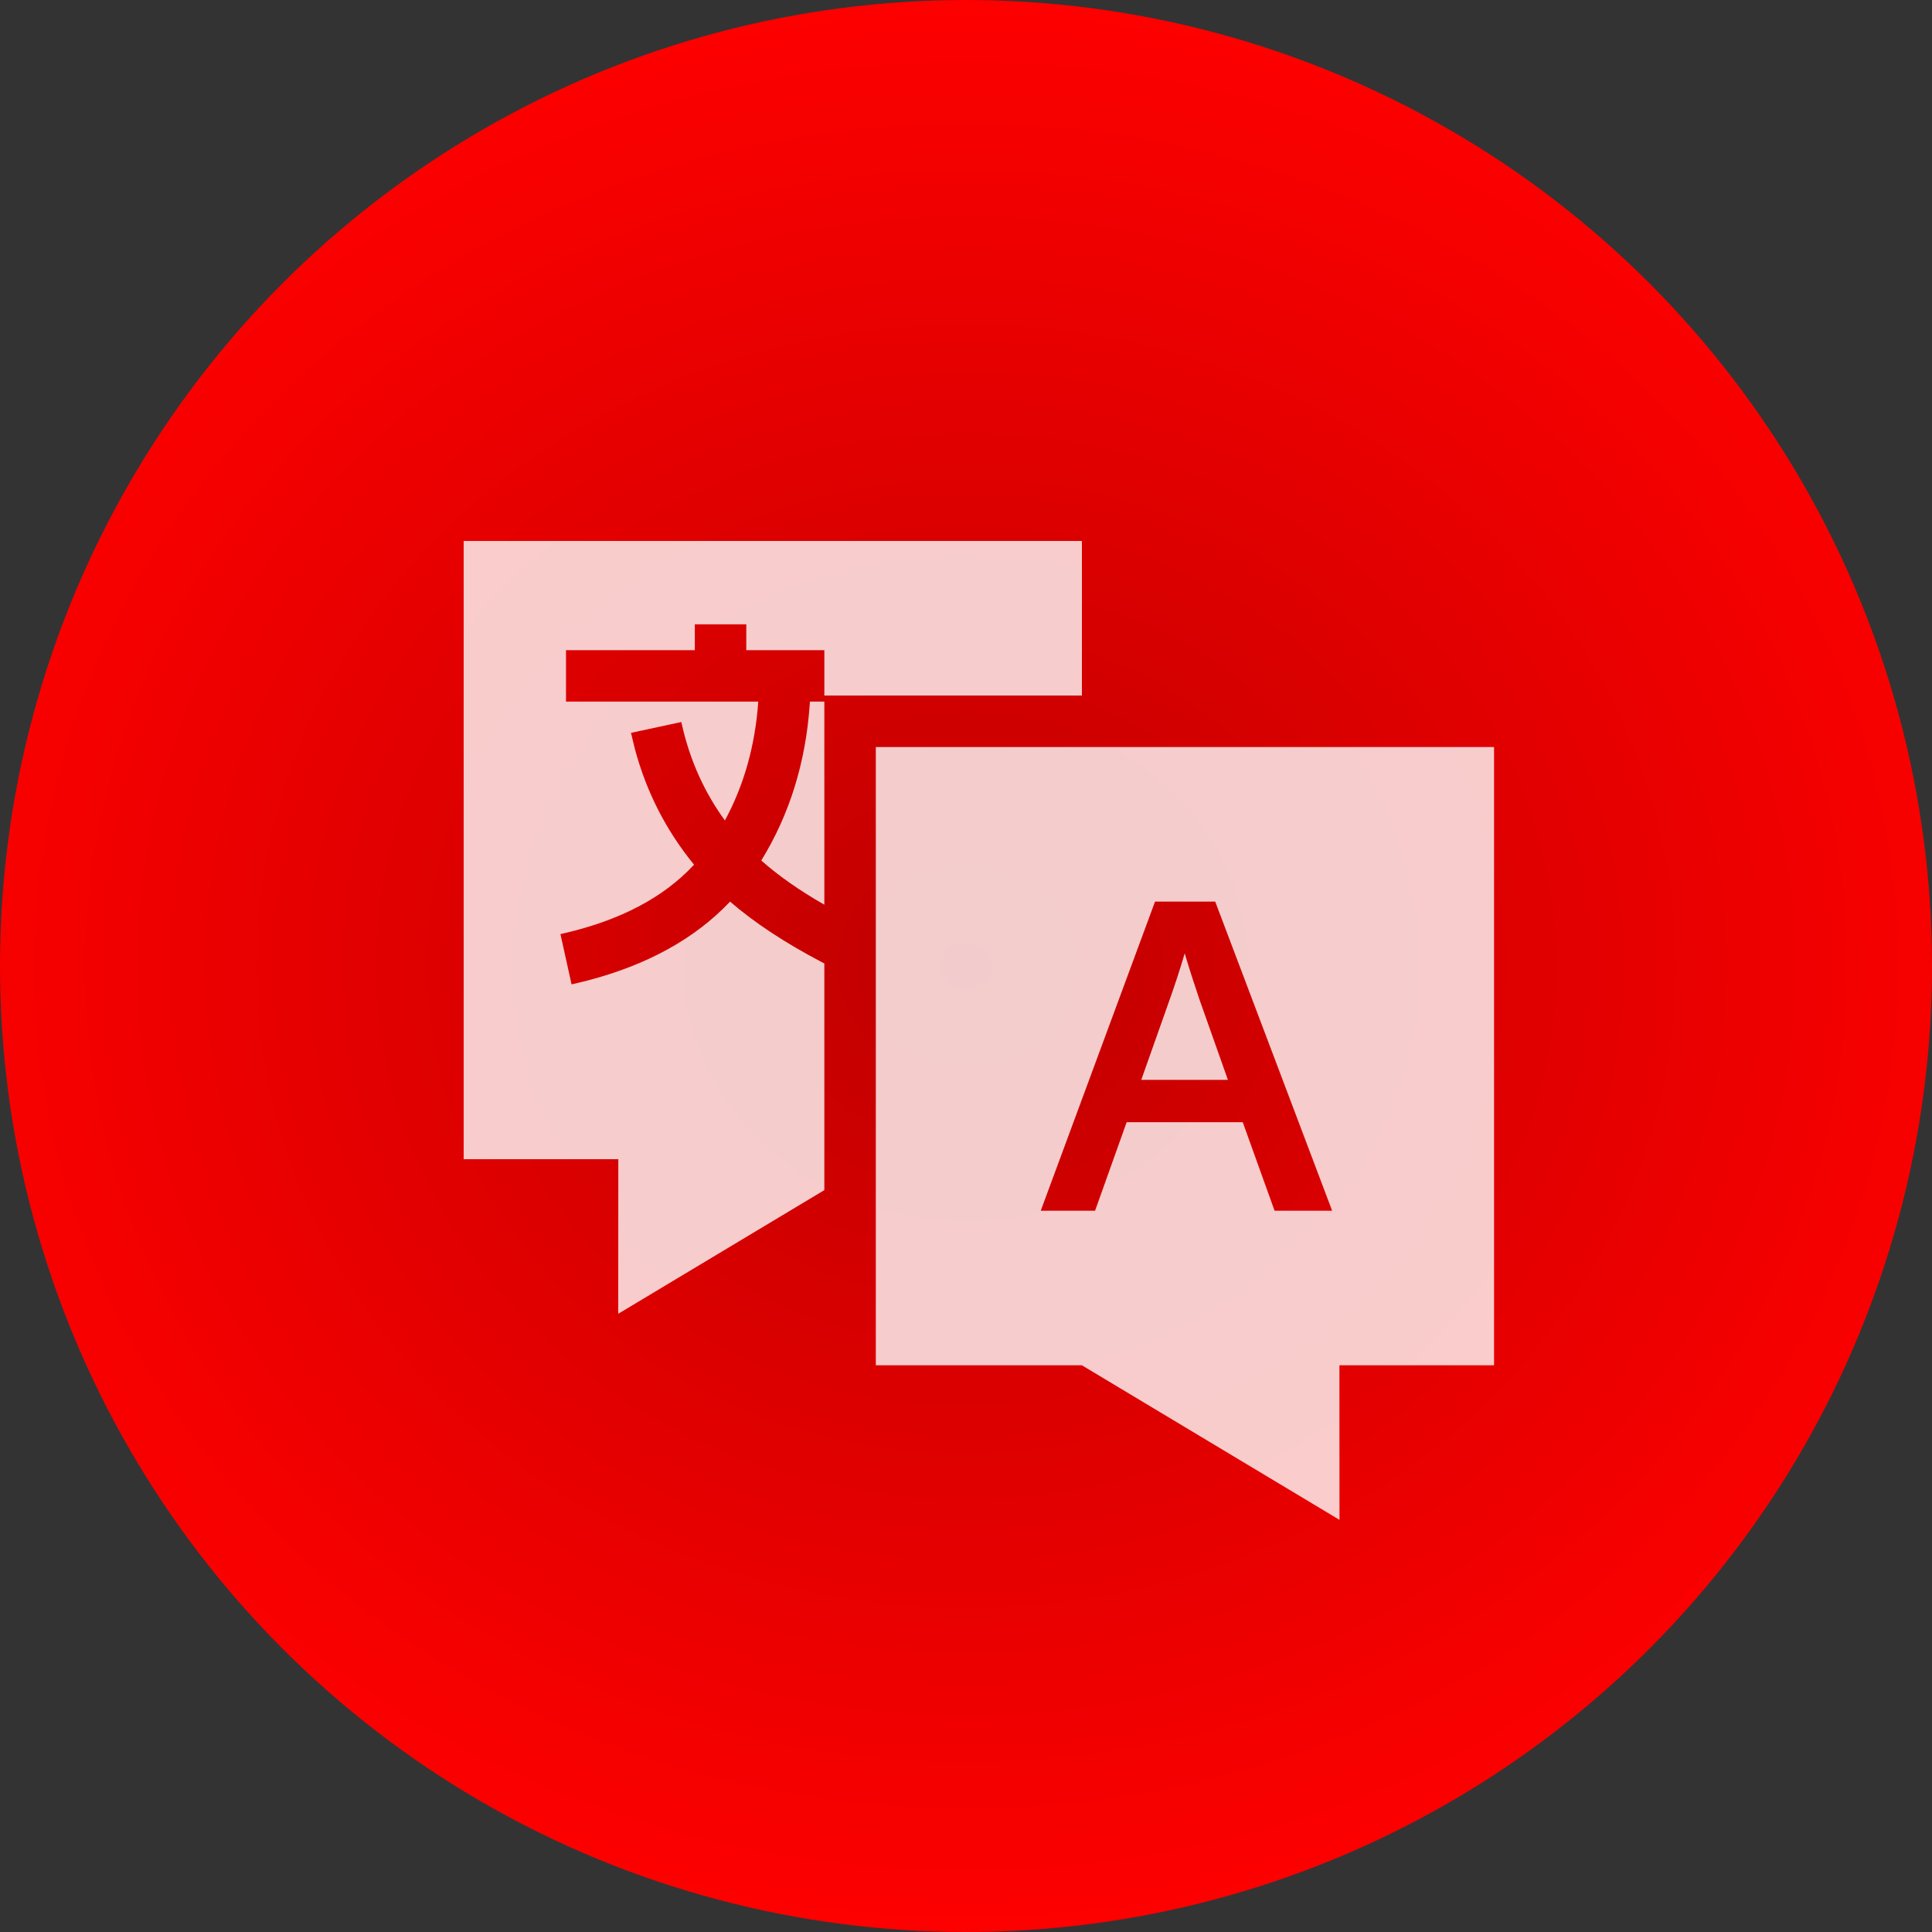
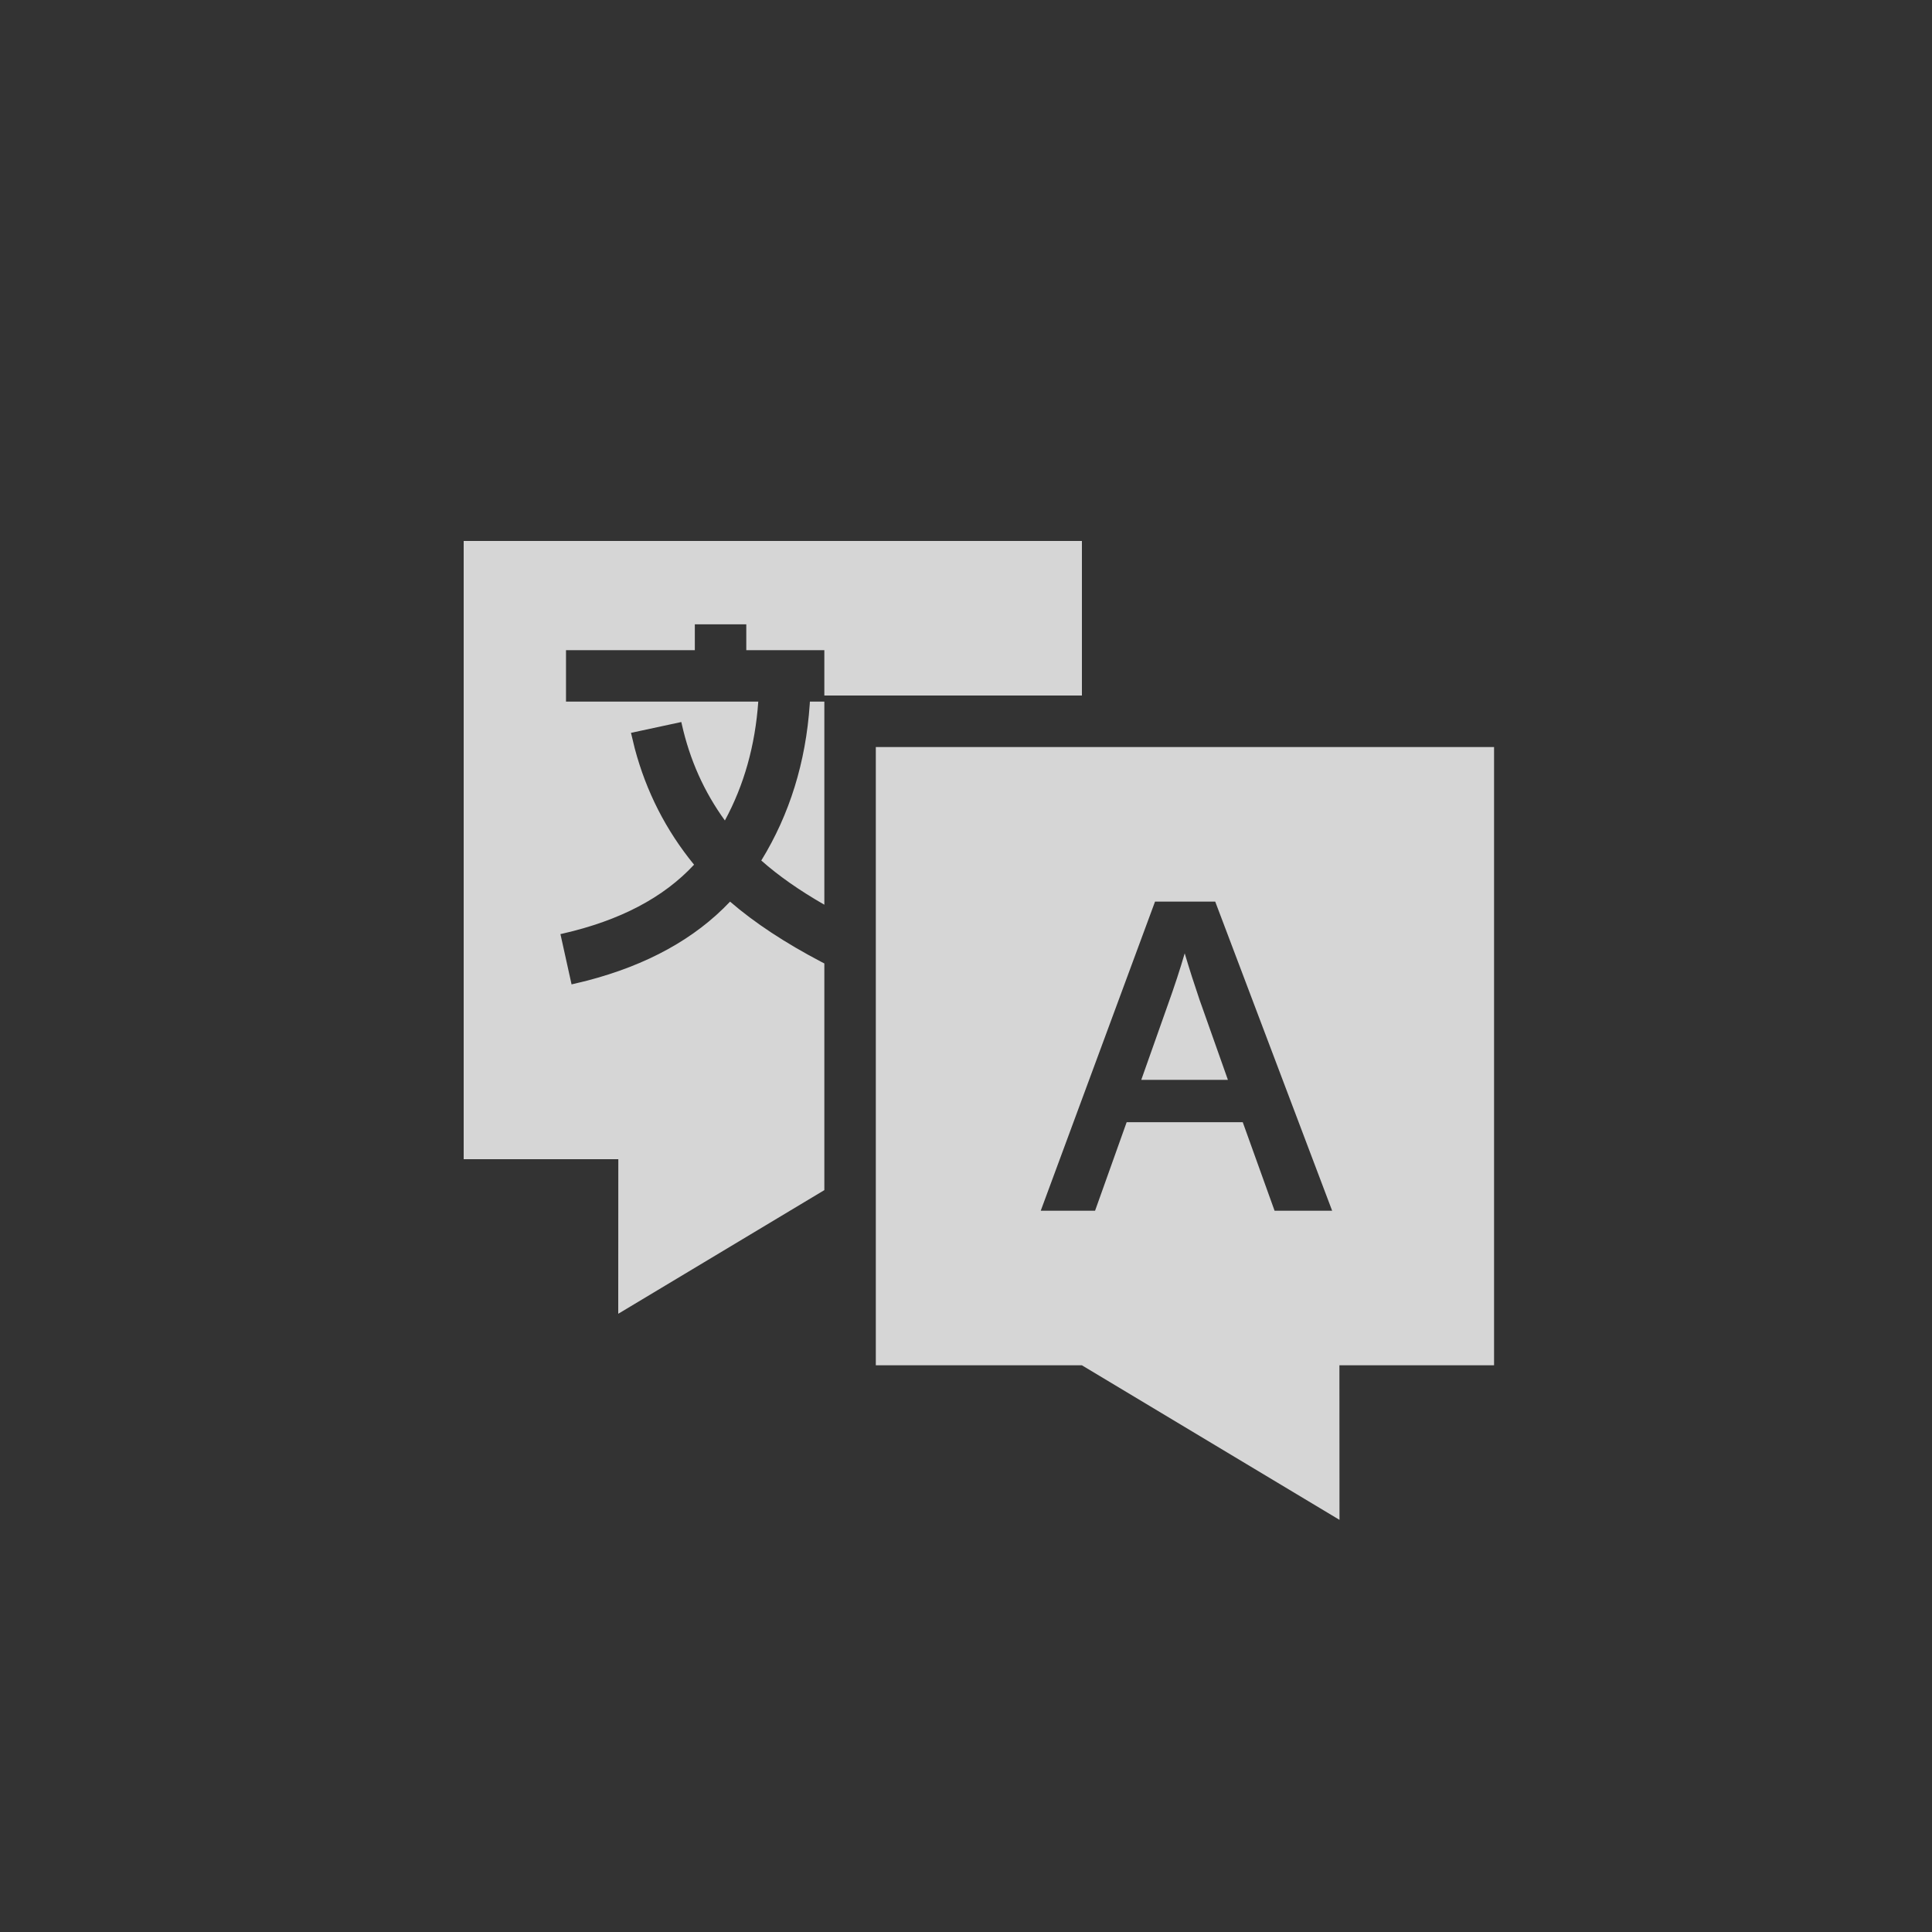
<svg xmlns="http://www.w3.org/2000/svg" width="25" height="25" viewBox="0 0 25 25" fill="none">
  <rect x="0" y="0" width="25" height="25" fill="#333333" stroke="none" />
-   <circle cx="12.5" cy="12.5" r="12.5" fill="url(#paint0_radial_602_49)" />
-   <path fill-rule="evenodd" clip-rule="evenodd" d="M19.333 9.667V17.667H17.332L17.333 19.667L14 17.667H11.333V9.667H19.333ZM14 7V9H10.667V15.4L8 17L8.001 15H6V7H14ZM15.725 11.667H14.946L13.467 15.667H14.17L14.579 14.521H16.081L16.493 15.667H17.238L15.725 11.667ZM15.33 12.336C15.39 12.538 15.455 12.74 15.523 12.94L15.553 13.024L15.889 13.973H14.768L15.104 13.024C15.198 12.763 15.273 12.533 15.33 12.336ZM9.657 8.079H8.991V8.413H7.324V9.079L9.812 9.079C9.772 9.647 9.628 10.159 9.38 10.617C9.111 10.246 8.926 9.833 8.823 9.373L8.816 9.343L8.165 9.483L8.214 9.686C8.362 10.243 8.618 10.745 8.981 11.189C8.587 11.614 8.024 11.911 7.28 12.081L7.252 12.087L7.396 12.738L7.595 12.69C8.372 12.488 8.992 12.148 9.447 11.667C9.765 11.942 10.161 12.202 10.632 12.449L10.667 12.467V11.707C10.344 11.522 10.072 11.331 9.851 11.135C10.218 10.538 10.427 9.862 10.478 9.113L10.48 9.079L10.667 9.079V8.413H9.657L9.657 8.079Z" fill="white" fill-opacity="0.8" />
+   <path fill-rule="evenodd" clip-rule="evenodd" d="M19.333 9.667V17.667H17.332L17.333 19.667L14 17.667H11.333V9.667H19.333ZM14 7V9H10.667V15.4L8 17L8.001 15H6V7H14ZM15.725 11.667H14.946L13.467 15.667H14.17L14.579 14.521H16.081L16.493 15.667H17.238L15.725 11.667M15.33 12.336C15.39 12.538 15.455 12.74 15.523 12.94L15.553 13.024L15.889 13.973H14.768L15.104 13.024C15.198 12.763 15.273 12.533 15.33 12.336ZM9.657 8.079H8.991V8.413H7.324V9.079L9.812 9.079C9.772 9.647 9.628 10.159 9.38 10.617C9.111 10.246 8.926 9.833 8.823 9.373L8.816 9.343L8.165 9.483L8.214 9.686C8.362 10.243 8.618 10.745 8.981 11.189C8.587 11.614 8.024 11.911 7.28 12.081L7.252 12.087L7.396 12.738L7.595 12.69C8.372 12.488 8.992 12.148 9.447 11.667C9.765 11.942 10.161 12.202 10.632 12.449L10.667 12.467V11.707C10.344 11.522 10.072 11.331 9.851 11.135C10.218 10.538 10.427 9.862 10.478 9.113L10.48 9.079L10.667 9.079V8.413H9.657L9.657 8.079Z" fill="white" fill-opacity="0.8" />
  <defs>
    <radialGradient id="paint0_radial_602_49" cx="0" cy="0" r="1" gradientUnits="userSpaceOnUse" gradientTransform="translate(12.5 12.5) rotate(90) scale(12.5 14.043)">
      <stop stop-color="#BF0000" />
      <stop offset="1" stop-color="#FE0000" />
    </radialGradient>
  </defs>
</svg>